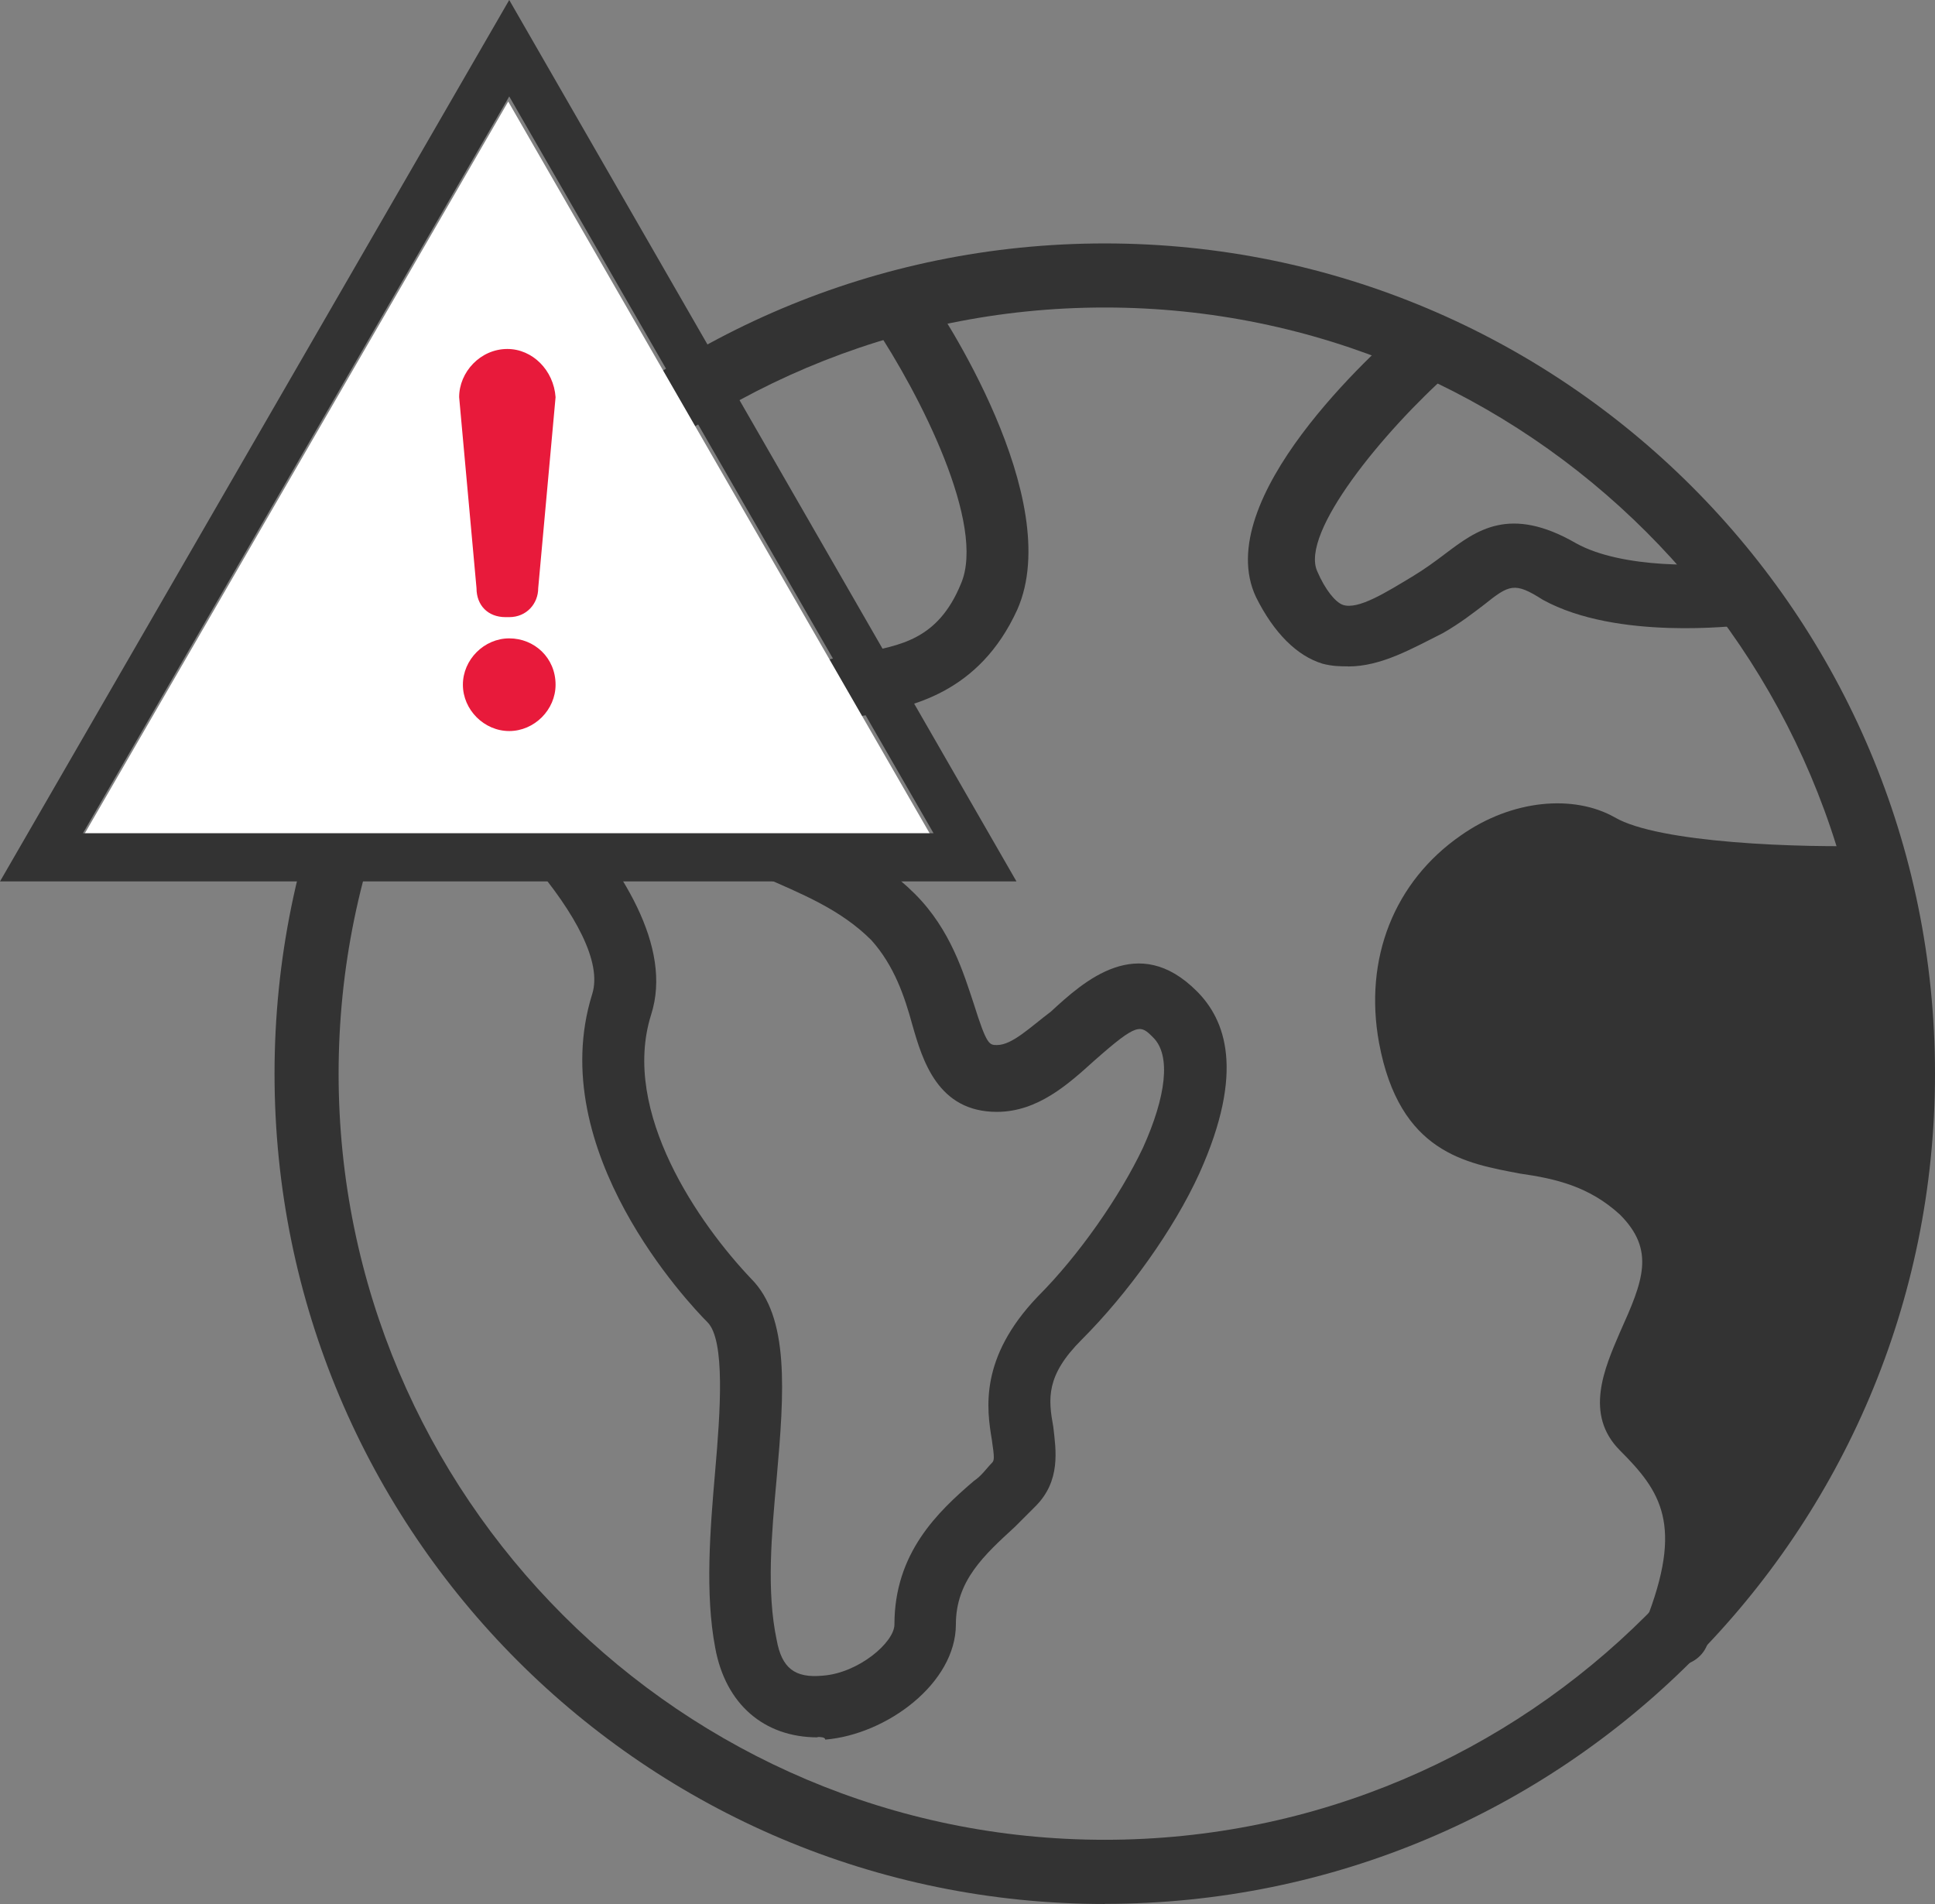
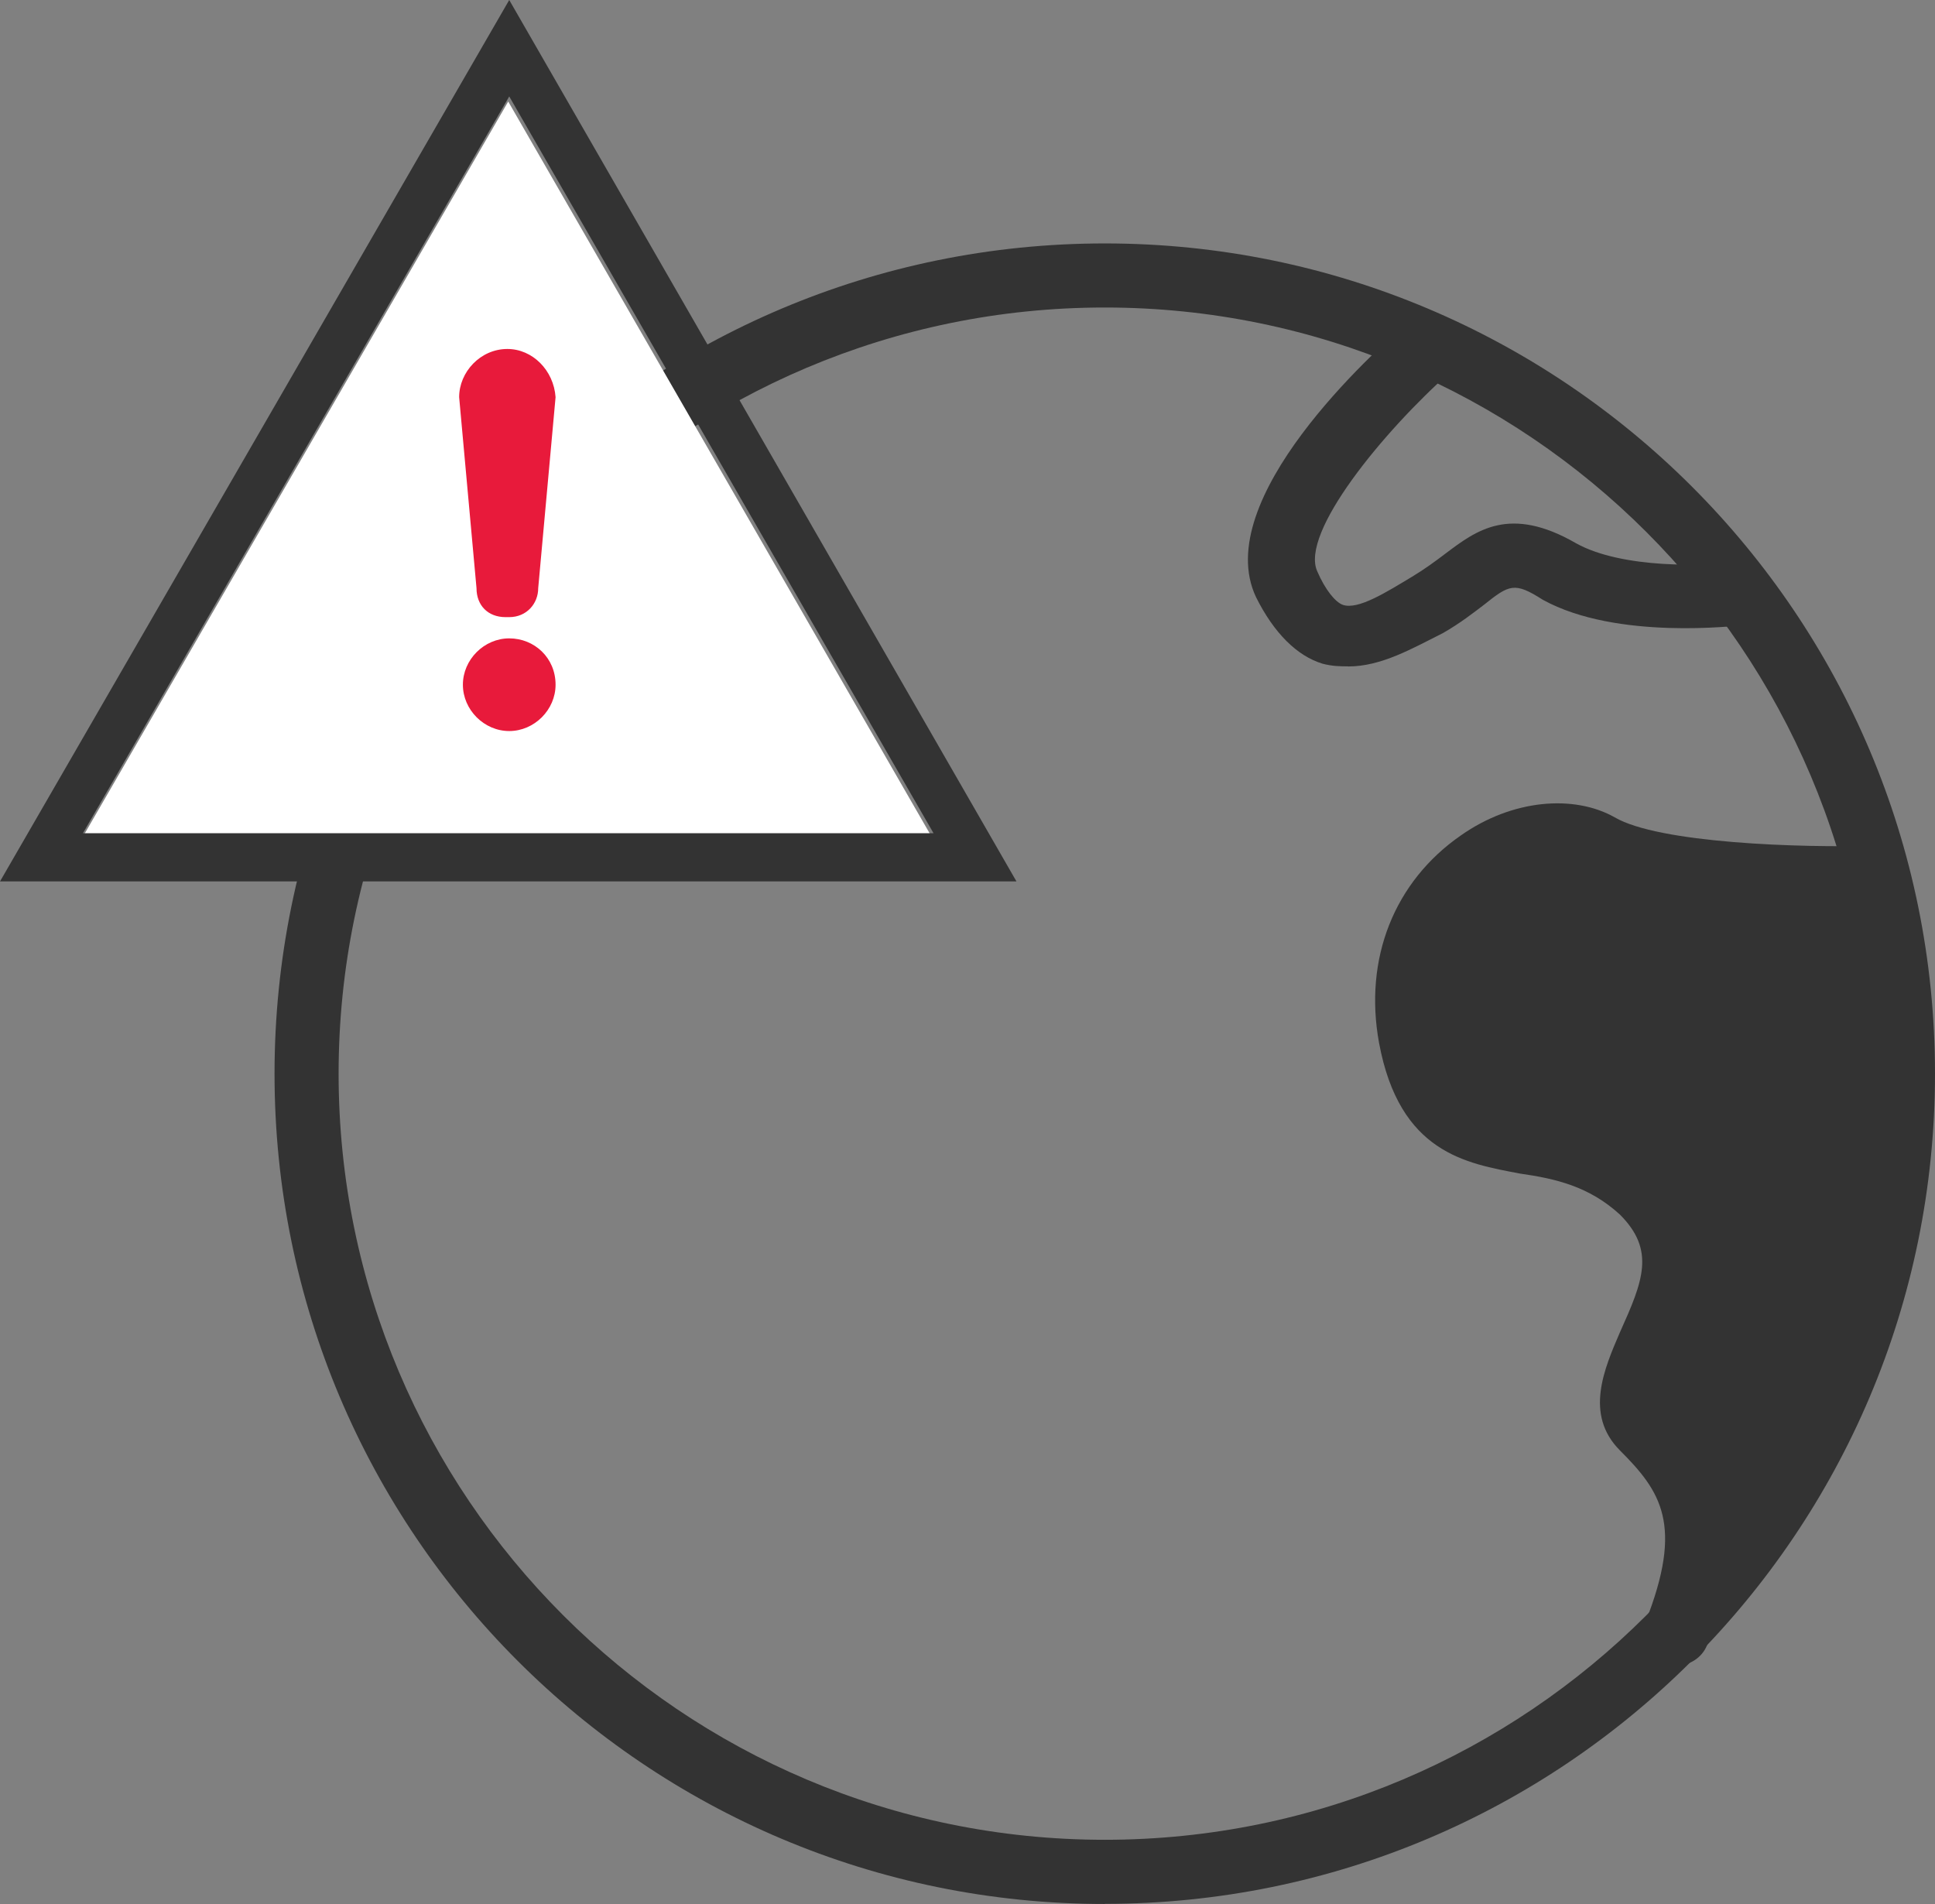
<svg xmlns="http://www.w3.org/2000/svg" id="Layer_2" viewBox="0 0 154.92 152.44">
  <rect x="0" y="0" width="154.92" height="152.44" fill="#808080" stroke="none" />
  <defs>
    <style>.cls-1{fill:#e81a3b;}.cls-2{fill:#333;}.cls-3{fill:#fff;}.cls-4{fill:#333;}</style>
  </defs>
  <g id="Layer_1-2">
    <path class="cls-4" d="M88.45,152.44c-36.72,0-66.47-29.75-66.47-66.47S51.73,19.49,88.45,19.49s66.47,29.75,66.47,66.47-29.75,66.47-66.47,66.47ZM88.45,24.62c-33.85,0-61.34,27.49-61.34,61.34s27.49,61.34,61.34,61.34,61.34-27.49,61.34-61.34-27.49-61.34-61.34-61.34Z" />
-     <path class="cls-4" d="M65.47,139.1c-4.31,0-7.39-2.67-8.21-7.18-.82-4.31-.41-9.44,0-14.16.41-4.72.82-10.46-.62-11.9s-13.13-13.75-9.23-26.26c1.64-5.13-8.82-15.8-16.82-21.54-1.23-.82-1.44-2.46-.62-3.49.82-1.23,2.46-1.44,3.49-.62,2.26,1.64,22.16,16.41,18.67,27.29-2.46,7.8,3.9,16.82,8,21.13,3.08,3.08,2.67,9.03,2.05,16-.41,4.51-.82,9.03,0,12.92.41,2.26,1.44,3.08,3.69,2.87,2.87-.21,5.74-2.67,5.74-4.1,0-5.74,3.49-9.03,6.36-11.49.62-.41,1.03-1.03,1.44-1.44.21-.21.21-.41,0-1.85-.41-2.46-1.03-6.56,3.69-11.49,3.28-3.28,6.56-8,8.41-11.9,1.85-4.1,2.26-7.39.82-8.82-1.03-1.03-1.23-1.23-4.72,1.85-2.05,1.85-4.51,4.1-7.8,4.1-4.72,0-5.95-4.1-6.77-6.98-.62-2.26-1.44-4.72-3.28-6.77-2.46-2.46-5.54-3.69-8.82-5.13s-6.77-2.87-9.44-5.33c-1.85-1.85-1.85-3.69-1.44-4.51.82-3.28,5.33-4.51,11.49-5.95,1.23-.41,3.08-.82,3.69-1.03,1.03-.62,2.26-.82,3.69-1.03,3.08-.62,6.15-1.03,8-5.54,2.05-4.72-3.28-15.18-6.98-20.72-.82-1.23-.41-2.67.62-3.49,1.23-.82,2.67-.41,3.49.62,1.23,1.64,11.28,16.82,7.39,25.64-3.08,6.77-8.62,7.8-11.9,8.41-.82.21-1.64.21-2.05.41-1.03.62-2.46,1.03-4.92,1.44-1.85.41-5.74,1.44-7.18,2.26,1.85,1.85,4.51,2.87,7.39,4.1,3.49,1.44,7.39,3.08,10.46,6.15,2.87,2.87,3.9,6.36,4.72,8.82,1.03,3.28,1.23,3.28,1.85,3.28,1.23,0,2.67-1.44,4.31-2.67,2.67-2.46,6.98-6.36,11.69-1.64,2.26,2.26,3.9,6.36.21,14.57-2.05,4.51-5.74,9.64-9.44,13.34-2.87,2.87-2.67,4.72-2.26,6.98.21,1.85.62,4.31-1.44,6.36-.62.62-1.03,1.03-1.64,1.64-2.46,2.26-4.72,4.31-4.72,7.8,0,4.72-5.54,8.82-10.46,9.23,0-.21-.41-.21-.62-.21Z" />
    <path class="cls-4" d="M107.94,53.35c-.62,0-1.23,0-2.05-.21-2.05-.62-3.9-2.46-5.33-5.33-3.69-7.8,9.44-19.69,12.1-21.95,1.03-1.03,2.67-.82,3.69.21,1.03,1.03.82,2.67-.21,3.69-5.33,4.72-12.1,12.92-10.67,16,.62,1.44,1.44,2.46,2.05,2.67,1.23.41,3.49-1.03,5.54-2.26,1.03-.62,1.85-1.23,2.67-1.85,2.46-1.85,5.13-3.9,10.46-.82,3.69,2.05,10.46,1.85,12.72,1.44,1.44-.21,2.67.82,2.87,2.26s-.82,2.67-2.26,2.87c-.41,0-10.05,1.23-16-2.05-2.26-1.44-2.67-1.23-4.72.41-.82.62-1.85,1.44-3.28,2.26-2.46,1.23-4.92,2.67-7.59,2.67Z" />
    <path class="cls-4" d="M150,73.45c-.21-.21-.21-.41-.41-.62h.82c1.44,0,2.46-1.23,2.46-2.67s-1.23-2.46-2.46-2.46h0c-6.36.21-17.64-.21-21.13-2.26-3.28-1.85-8.21-1.44-12.31,1.44-5.33,3.69-7.8,9.85-6.56,16.62,1.64,8.82,6.98,9.64,11.28,10.46,2.87.41,5.54,1.03,8,3.28,2.87,2.87,1.85,5.33,0,9.44-1.23,2.87-2.87,6.56,0,9.44,3.28,3.28,5.13,5.95,2.05,13.75-.62,1.23.21,2.87,1.44,3.28.41.21.62.21,1.03.21,1.03,0,2.05-.62,2.46-1.64,1.44-3.69,2.05-6.56,2.05-9.03,2.26,0,4.31-1.03,4.92-3.69.62-3.08,2.46-5.54,3.9-8.21,1.64-2.87,3.08-6.15,3.69-9.44,1.64-7.39,2.05-15.39.62-22.77-.62-1.64-.82-3.69-1.85-5.13Z" />
    <polygon class="cls-3" points="6.56 67.12 74.66 67.12 40.69 8.13 6.56 67.12" />
    <path class="cls-1" d="M40.77,49.41c1.39,0,2.32-1.08,2.32-2.32h0l1.39-15.29c-.15-2.16-1.85-3.86-3.86-3.86-2.16,0-3.86,1.85-3.86,3.86l1.39,15.29c0,1.39.93,2.32,2.32,2.32h.31Z" />
    <path class="cls-1" d="M40.77,51.11c-2.01,0-3.71,1.7-3.71,3.71s1.7,3.71,3.71,3.71,3.71-1.7,3.71-3.71h0c0-2.16-1.7-3.71-3.71-3.71Z" />
    <path class="cls-2" d="M81.38,70.57H0L40.77,0l40.61,70.57ZM6.64,66.71h68.1L40.77,7.72,6.64,66.71Z" />
  </g>
</svg>